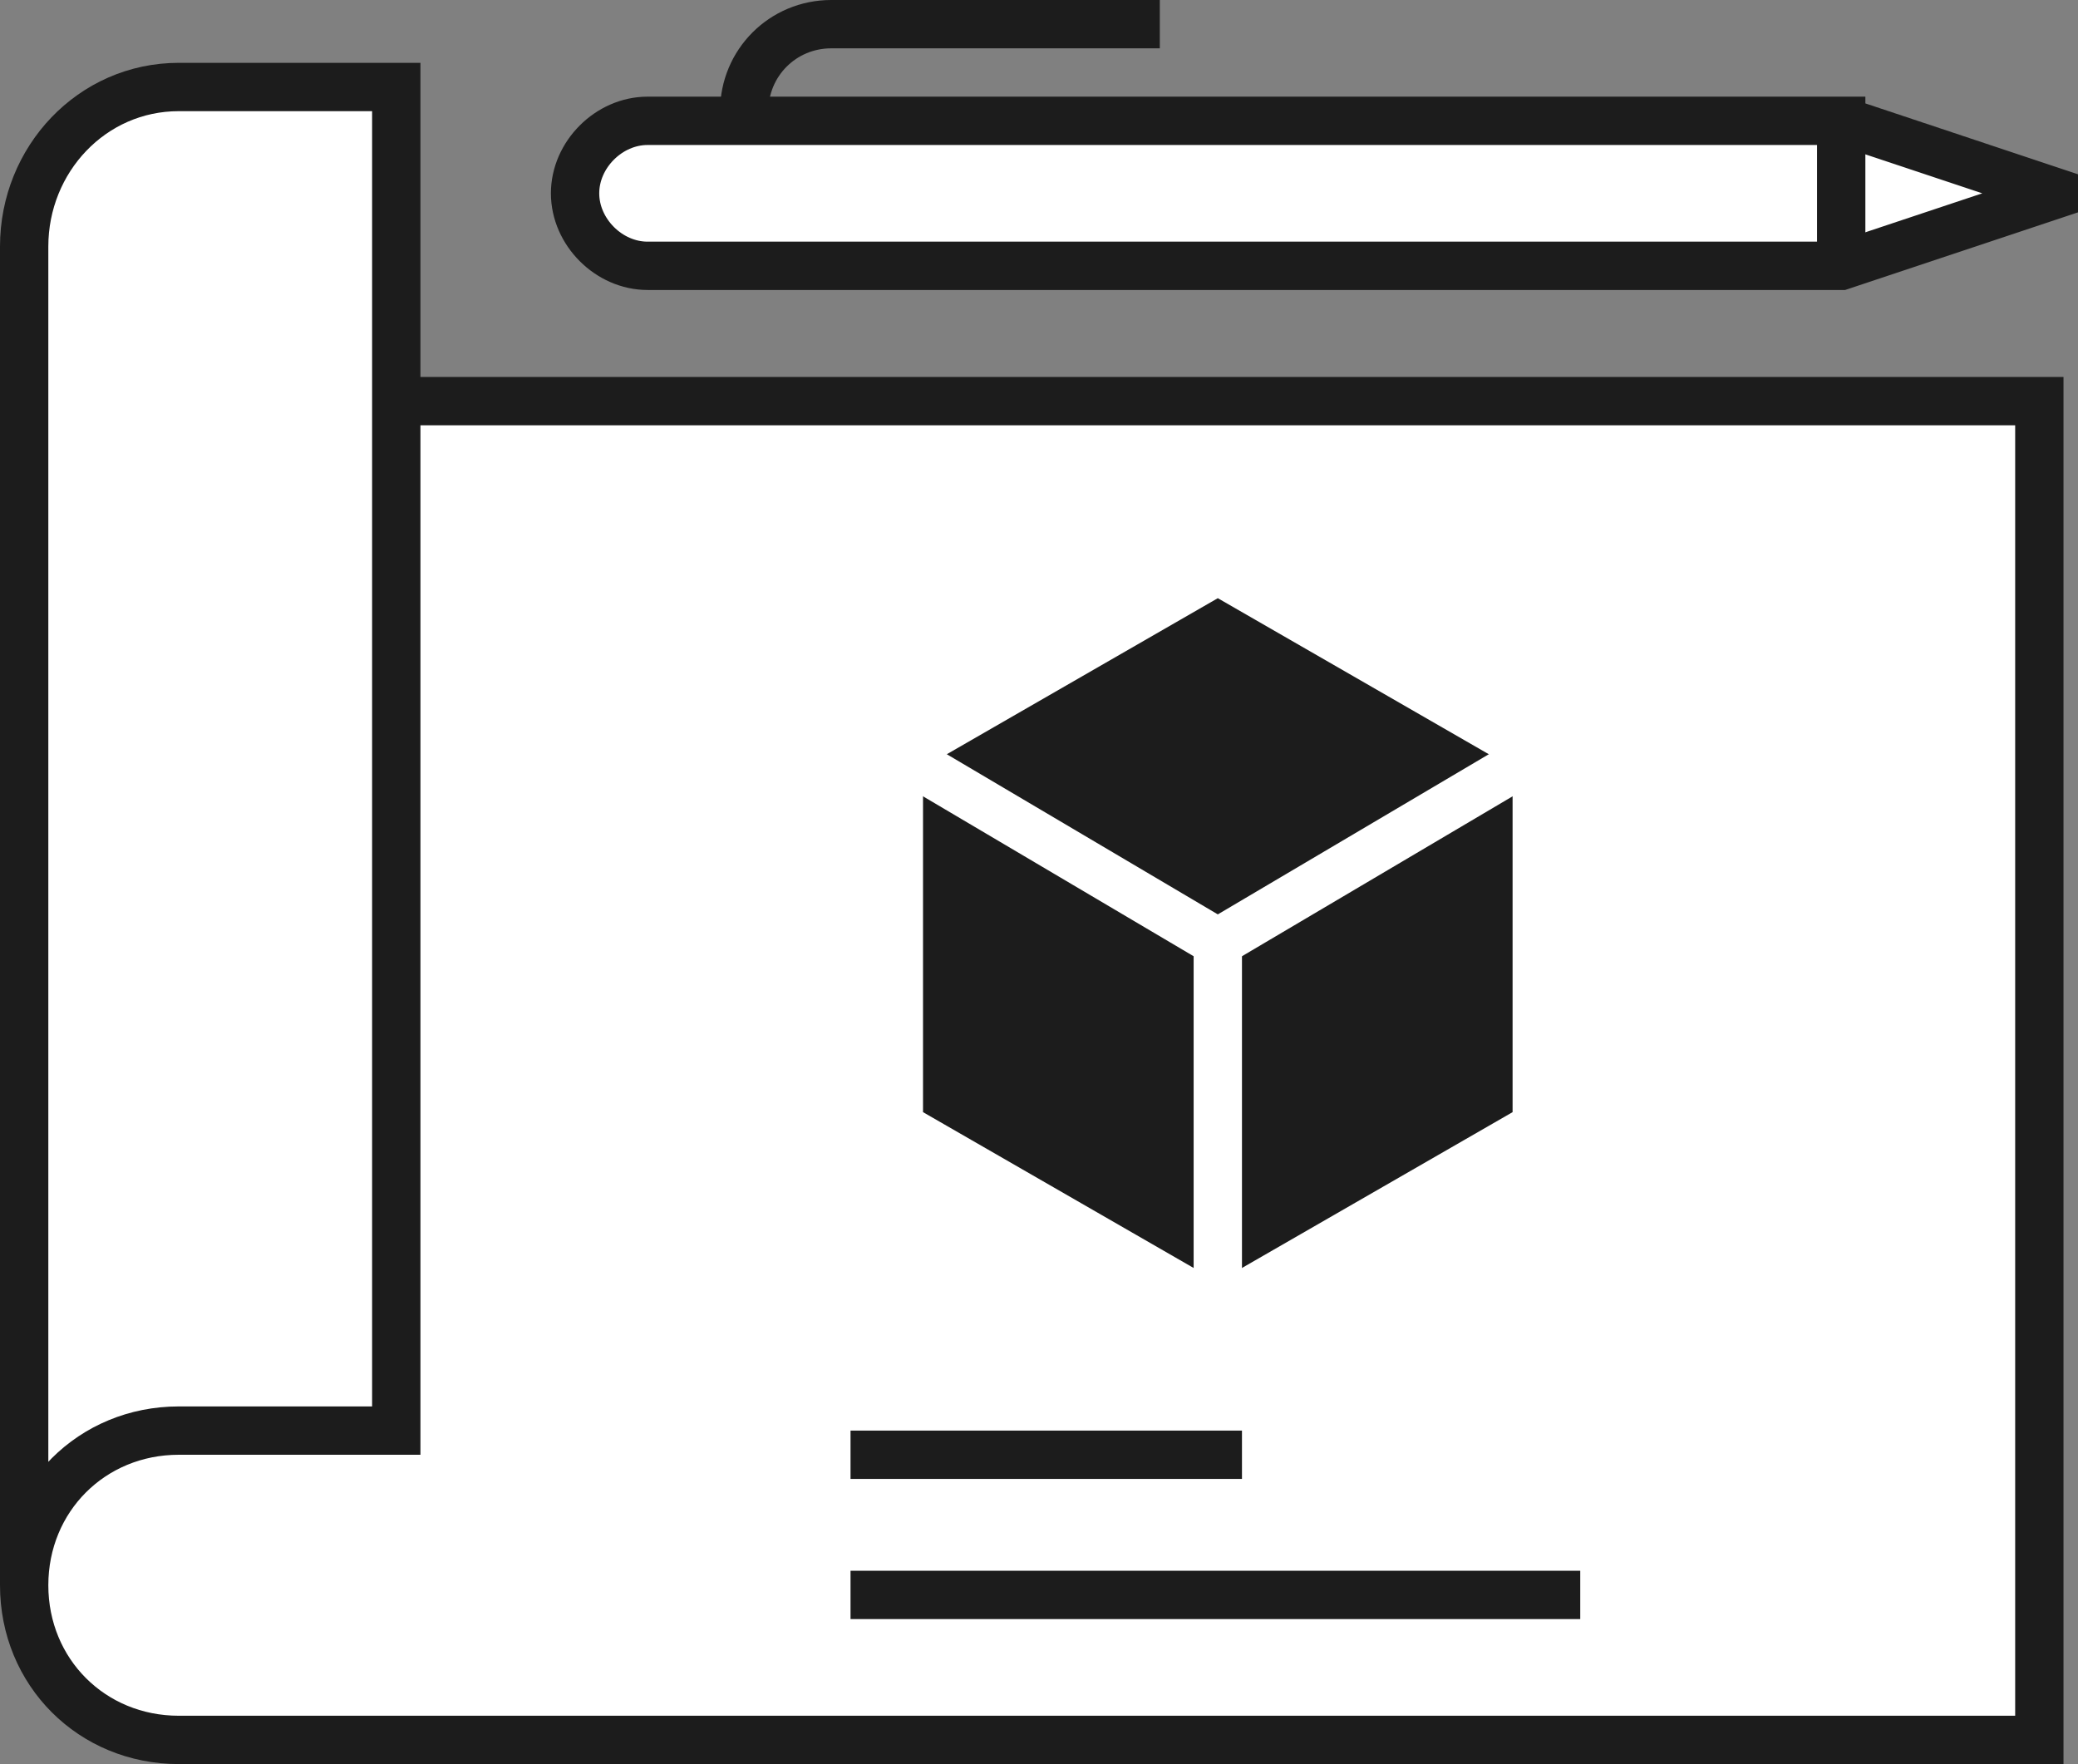
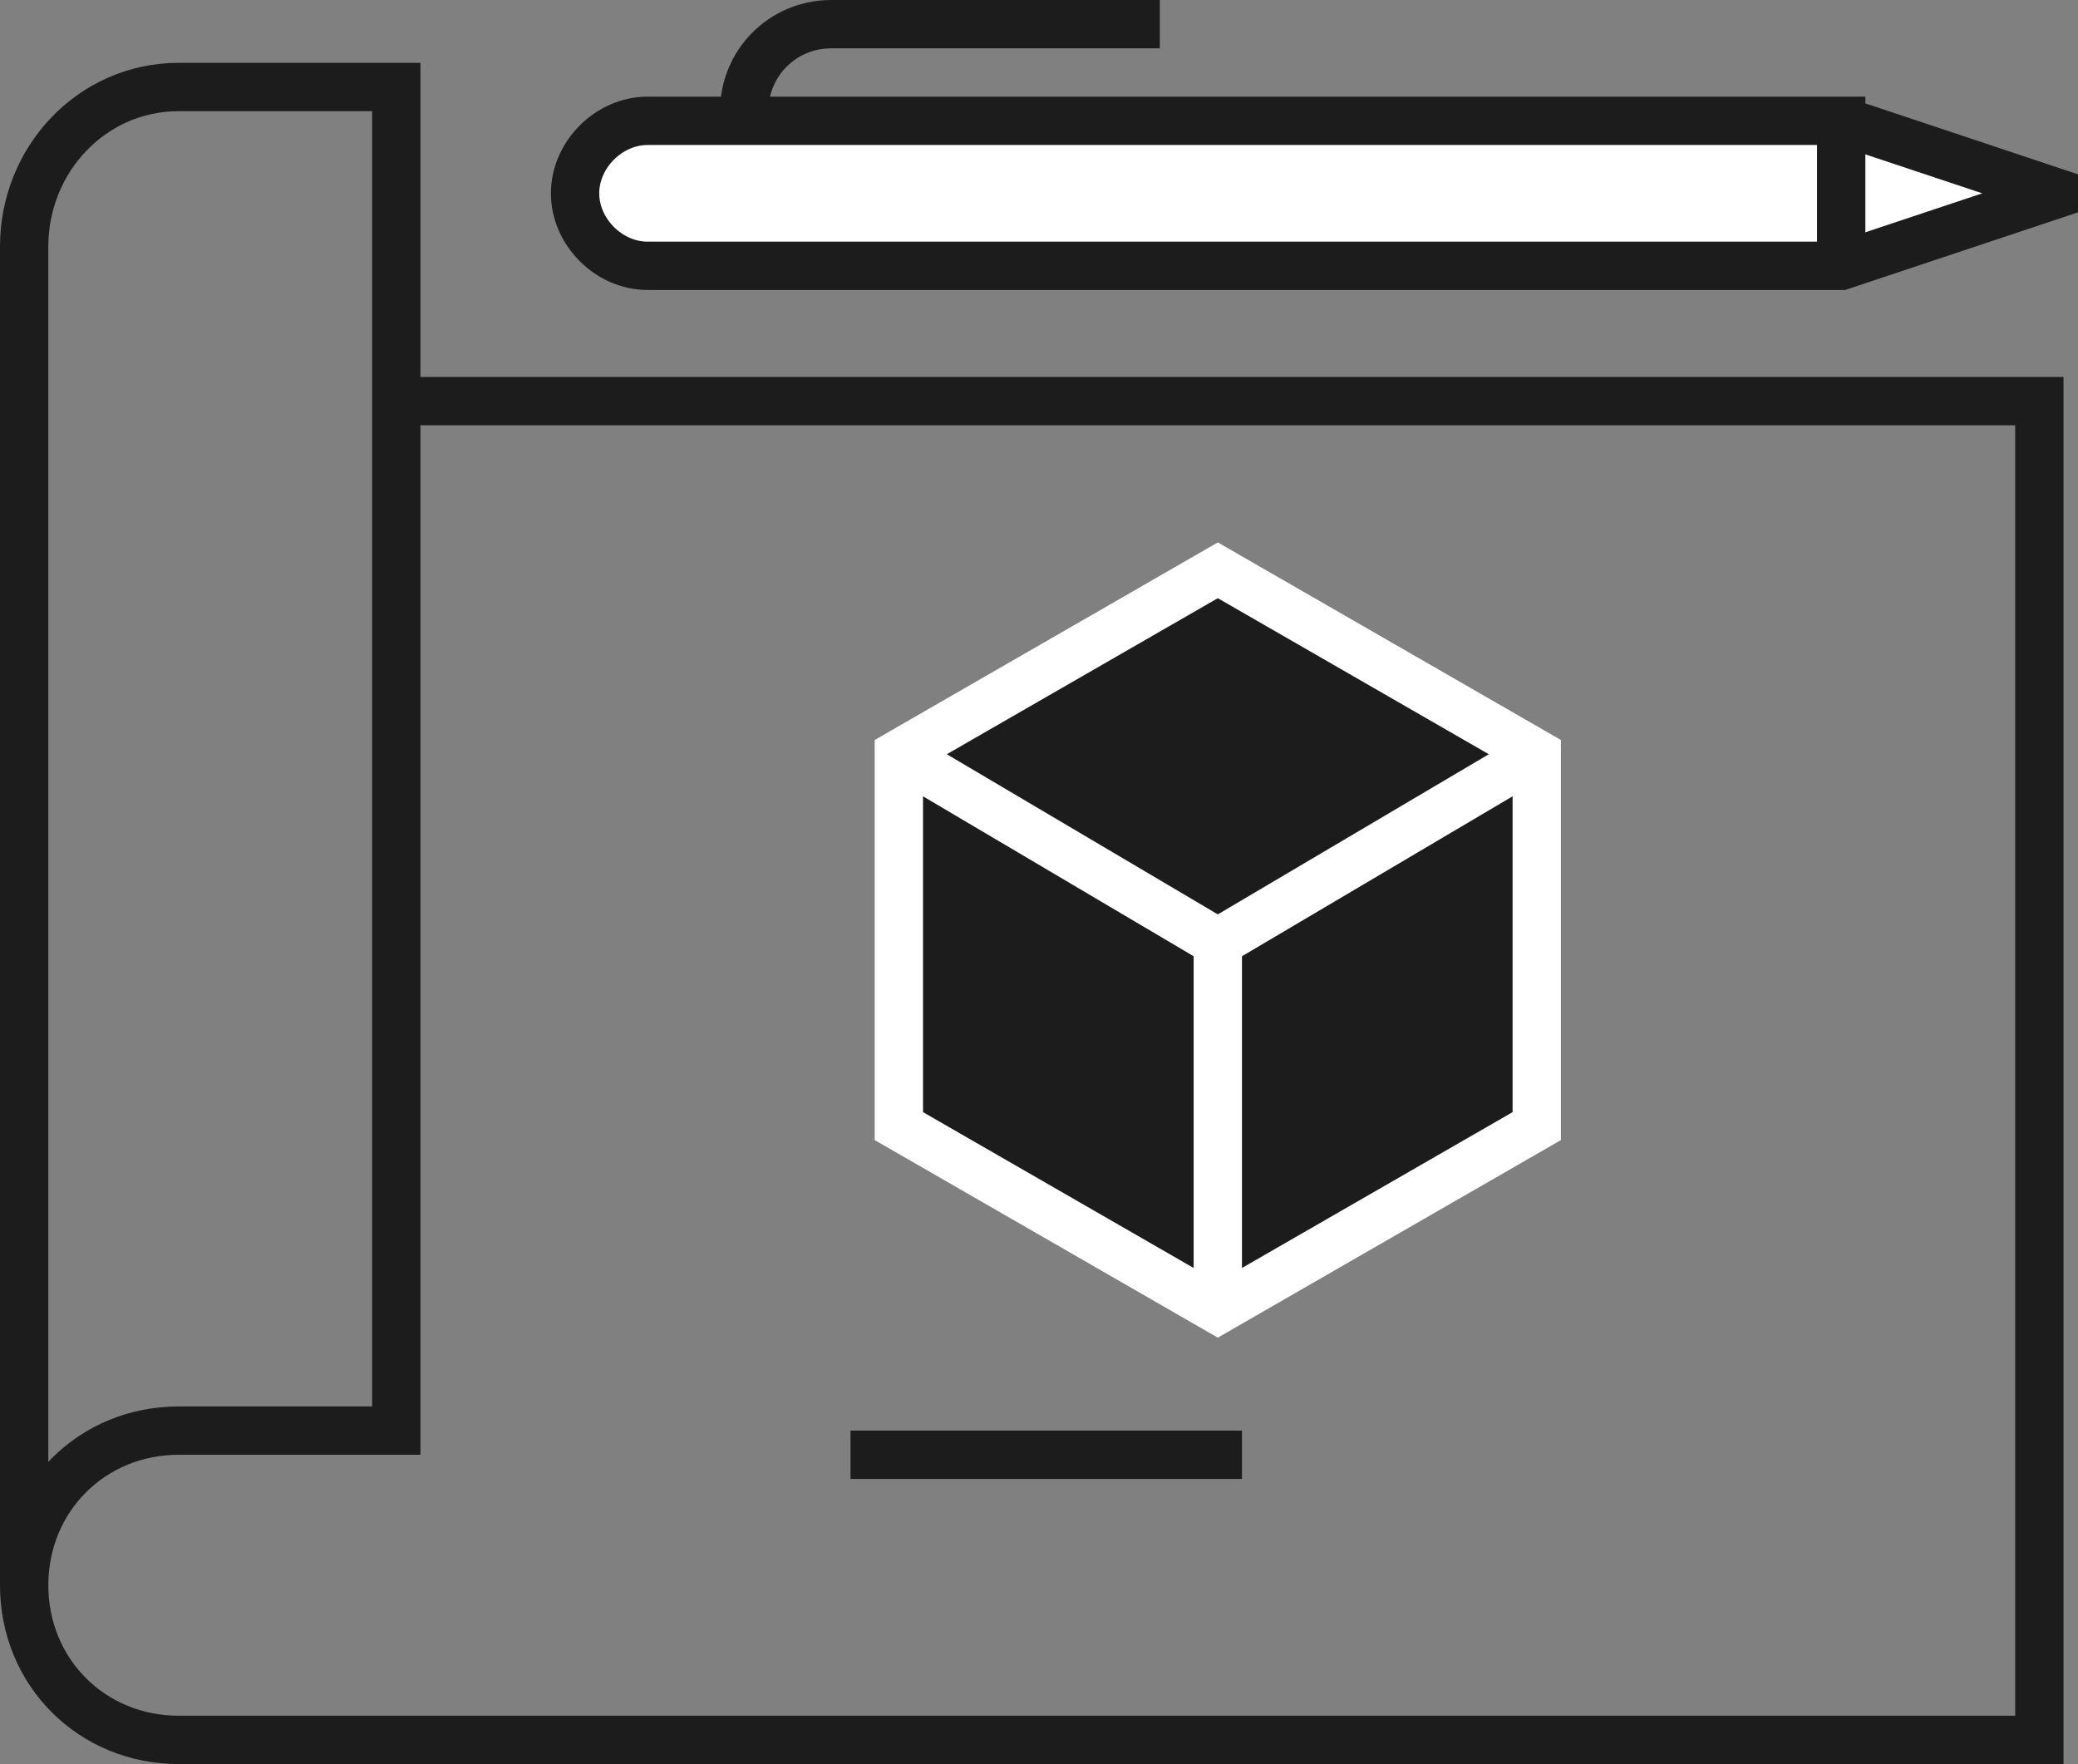
<svg xmlns="http://www.w3.org/2000/svg" viewBox="0 0 43 36.5">
  <rect x="0" y="0" width="43" height="36.5" fill="#808080" stroke="none" />
  <defs>
    <style>.d{fill:#fff;}.e{fill:#1c1c1c;}.f{stroke:#1c1c1c;}.f,.g{fill:none;stroke-miterlimit:10;}.g{stroke:#fff;}</style>
  </defs>
  <g id="a" />
  <g id="b">
    <g id="c">
      <g>
-         <path class="d" d="M.5,32.8V5.1C.5,3.3,1.9,1.8,3.7,1.8h4.5V29.6H3.7c-1.8,0-3.2,1.4-3.2,3.2s1.4,3.2,3.2,3.2H42.2V8.3H8.2" />
        <g>
          <polygon class="e" points="31.8 23.3 31.8 15.6 25.2 11.8 18.6 15.6 18.6 23.3 25.2 27.1 31.8 23.3" />
          <polyline class="e" points="18.6 15.6 25.2 19.5 31.8 15.6" />
        </g>
        <path class="d" d="M38.1,2.5l4.5,1.5h0l-4.5,1.5H13.4c-.8,0-1.5-.7-1.5-1.5h0c0-.8,.7-1.5,1.5-1.5h24.7Z" />
-         <rect class="d" x=".8" y="4.3" width="7.6" height="28.7" />
        <g>
          <polygon class="g" points="31.8 23.3 31.8 15.6 25.2 11.8 18.6 15.6 18.6 23.3 25.2 27.1 31.8 23.3" />
          <polyline class="g" points="18.6 15.6 25.2 19.5 31.8 15.6" />
          <line class="g" x1="25.2" y1="19.5" x2="25.2" y2="27.1" />
        </g>
        <line class="f" x1="17.6" y1="30.1" x2="25.7" y2="30.1" />
-         <line class="f" x1="17.6" y1="33" x2="32.7" y2="33" />
        <path class="f" d="M.5,32.8V5.1C.5,3.3,1.9,1.8,3.7,1.8h4.5V29.6H3.7c-1.8,0-3.2,1.4-3.2,3.2s1.4,3.2,3.2,3.2H42.2V8.3H8.2" />
        <path class="f" d="M38.1,2.5l4.5,1.5h0l-4.5,1.5H13.4c-.8,0-1.5-.7-1.5-1.5h0c0-.8,.7-1.5,1.5-1.5h24.7Z" />
        <line class="f" x1="38.1" y1="5.4" x2="38.1" y2="2.5" />
        <path class="f" d="M15.4,2.3c0-1,.8-1.8,1.8-1.8h6.8" />
      </g>
    </g>
  </g>
</svg>